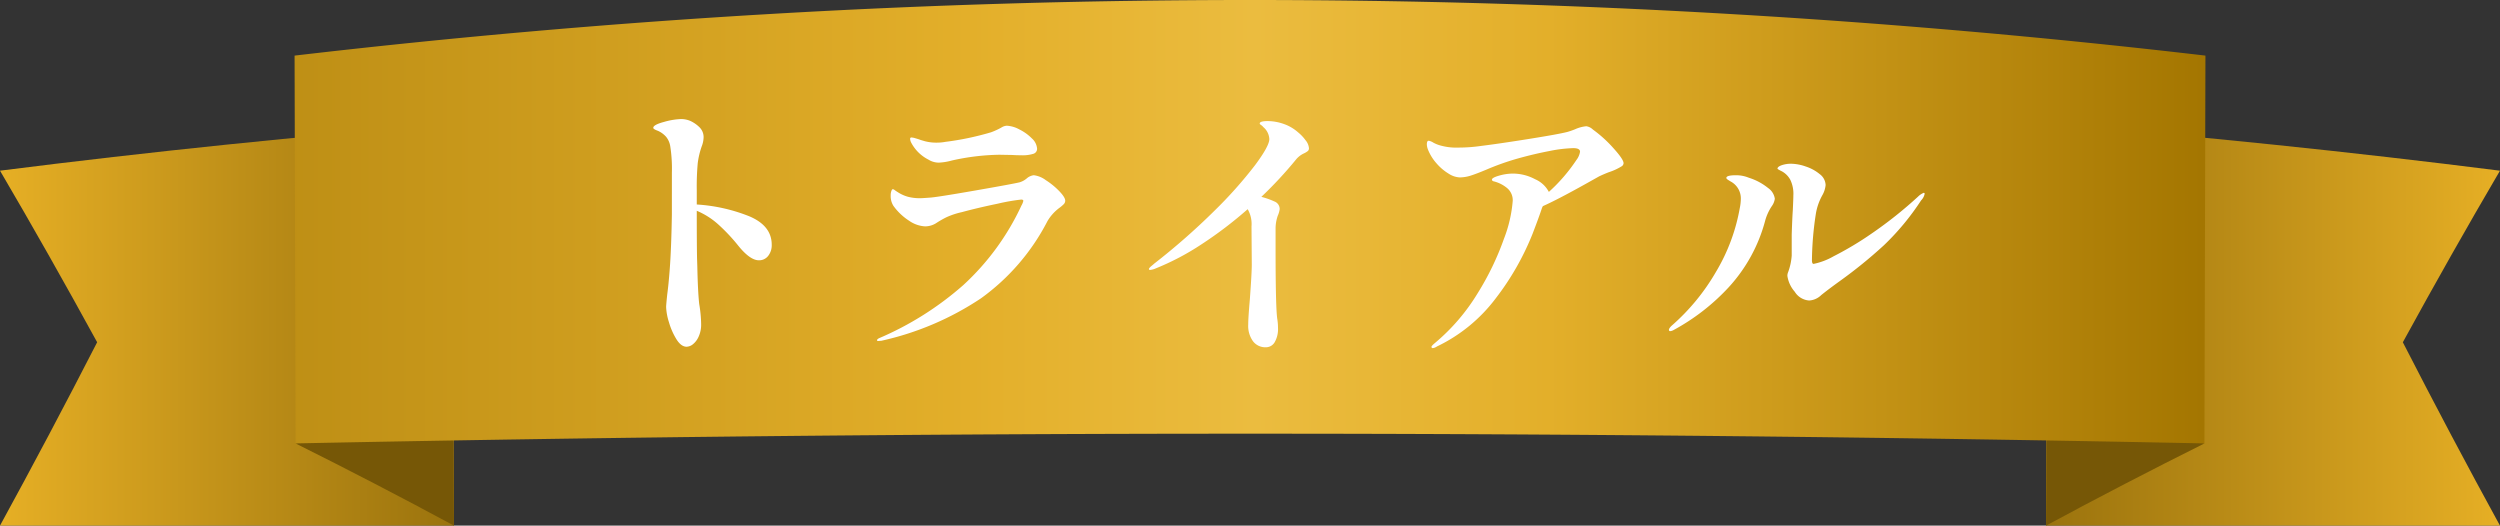
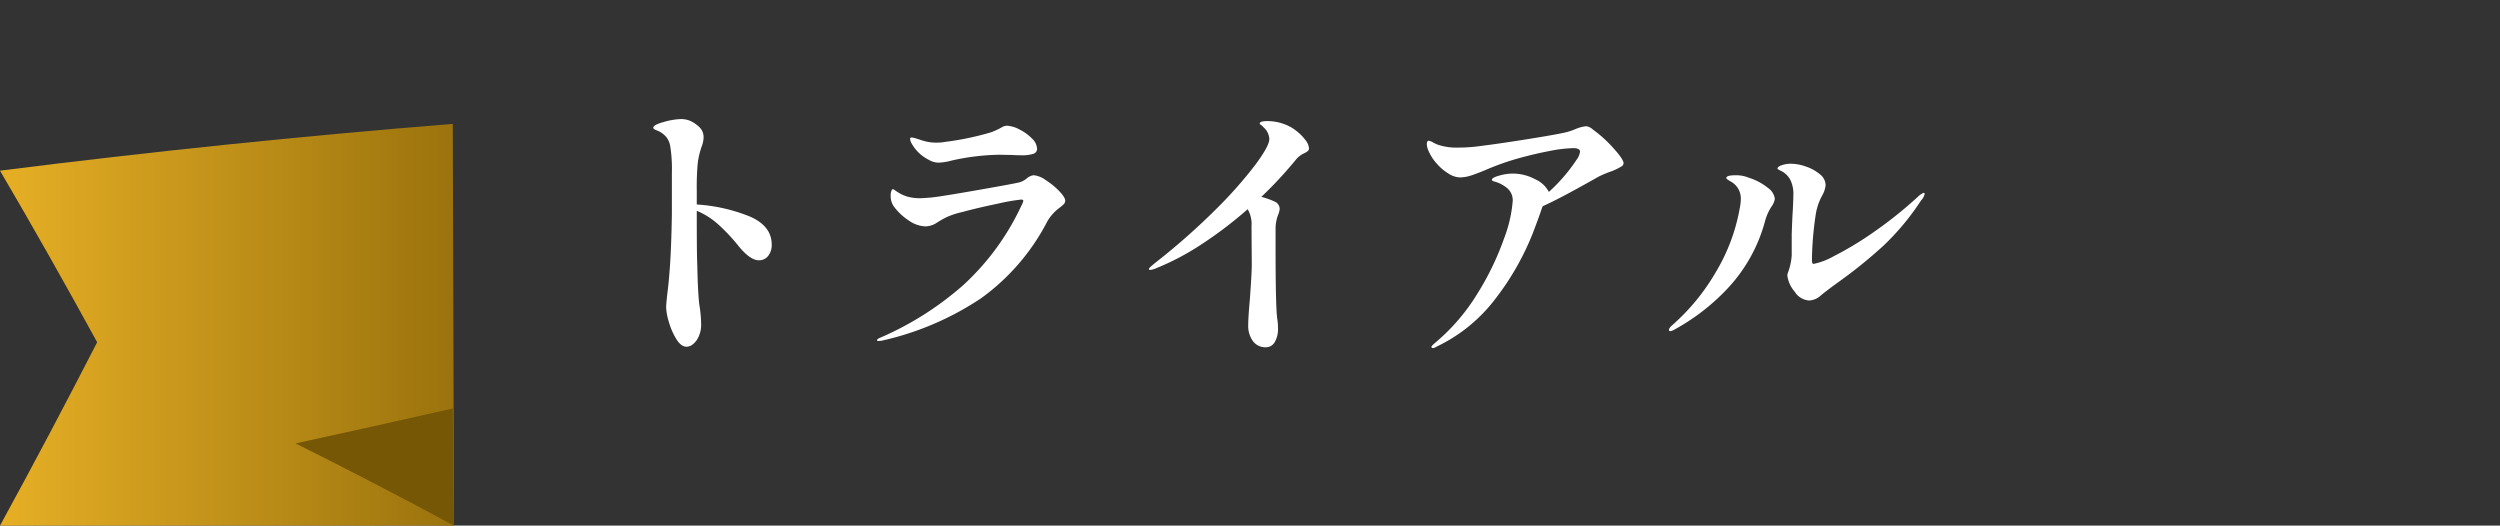
<svg xmlns="http://www.w3.org/2000/svg" xmlns:xlink="http://www.w3.org/1999/xlink" width="319.88" height="67.252" viewBox="0 0 319.88 67.252">
  <rect x="0" y="0" width="319.88" height="67.252" fill="#333333" stroke="none" />
  <defs>
    <clipPath id="a">
      <rect width="319.88" height="67.252" fill="none" />
    </clipPath>
    <linearGradient id="b" y1="1" x2="1" y2="1" gradientUnits="objectBoundingBox">
      <stop offset="0" stop-color="#9b730d" />
      <stop offset="1" stop-color="#e6af25" />
    </linearGradient>
    <linearGradient id="c" x1="1" y1="1" x2="0" y2="1" xlink:href="#b" />
    <linearGradient id="d" y1="1" x2="1" y2="1" gradientUnits="objectBoundingBox">
      <stop offset="0" stop-color="#be8f15" />
      <stop offset="0.355" stop-color="#e3af2a" />
      <stop offset="0.502" stop-color="#ebbc3f" />
      <stop offset="0.655" stop-color="#e3af2a" />
      <stop offset="1" stop-color="#a37500" />
    </linearGradient>
  </defs>
  <g transform="translate(-560.007 -809.381)">
    <g transform="translate(560.007 809.381)">
      <g clip-path="url(#a)">
-         <path d="M1288.1,128.156h-58.088q.077-25.7.155-51.4,29.029,2.33,57.933,5.99-6.2,10.568-12.43,21.953,6.2,12.092,12.43,23.462" transform="translate(-968.222 -60.904)" fill="url(#b)" />
-         <path d="M1250.287,257.58q-10.133,5.052-20.273,10.517.075-7.5.149-14.991,10.063,2.284,20.124,4.474" transform="translate(-968.222 -200.844)" fill="#765706" />
        <path d="M0,128.156H58.088q-.077-25.7-.154-51.4Q28.9,79.082,0,82.742,6.2,93.31,12.431,104.695,6.227,116.787,0,128.156" transform="translate(0 -60.904)" fill="url(#c)" />
        <path d="M177.674,257.58q10.133,5.052,20.272,10.517-.074-7.5-.149-14.991-10.063,2.284-20.124,4.474" transform="translate(-139.858 -200.844)" fill="#765706" />
-         <path d="M421.462,56.735q-122.045-2.489-244.244,0-.065-24.809-.13-49.619a1053.671,1053.671,0,0,1,244.5,0q-.066,24.809-.13,49.619" transform="translate(-139.397)" fill="url(#d)" />
      </g>
    </g>
    <path d="M-70.84-16.835a21.669,21.669,0,0,1,6.755,1.523Q-61.25-14.1-61.25-11.69a2.2,2.2,0,0,1-.455,1.435,1.46,1.46,0,0,1-1.19.56q-1.12,0-2.625-1.855a23.231,23.231,0,0,0-2.643-2.8,9.718,9.718,0,0,0-2.677-1.68v.35q0,3.85.035,5.705l.035,1.085q.07,3.255.245,4.8A16.466,16.466,0,0,1-70.28-1.5,3.648,3.648,0,0,1-70.6.07a2.569,2.569,0,0,1-.735.98,1.357,1.357,0,0,1-.805.315q-.7,0-1.295-.945a8.734,8.734,0,0,1-.963-2.188A7.369,7.369,0,0,1-74.76-3.71q0-.28.14-1.61.175-1.295.315-3.15.21-2.765.28-7.1V-20.9a18.6,18.6,0,0,0-.21-3.4,2.542,2.542,0,0,0-.525-1.19,3.07,3.07,0,0,0-1.05-.77q-.1-.035-.263-.105a1.137,1.137,0,0,1-.245-.14.19.19,0,0,1-.088-.14q0-.385,1.365-.753a8.869,8.869,0,0,1,2.17-.367,3.023,3.023,0,0,1,1.225.245,4.164,4.164,0,0,1,1.155.805,1.76,1.76,0,0,1,.525,1.3,3.423,3.423,0,0,1-.245,1.155,10.406,10.406,0,0,0-.507,2.153,33.333,33.333,0,0,0-.122,3.448Zm30.975-5.355a2.511,2.511,0,0,1-1.33-.385,5.076,5.076,0,0,1-2.205-2.17,1.128,1.128,0,0,1-.14-.49.155.155,0,0,1,.175-.175,2.038,2.038,0,0,1,.49.1q.35.1.56.175.07.035.682.21a5.79,5.79,0,0,0,1.557.175,5.714,5.714,0,0,0,1.05-.1,36.13,36.13,0,0,0,5.845-1.225,9.244,9.244,0,0,0,1.3-.595,1.48,1.48,0,0,1,.7-.245,3.753,3.753,0,0,1,1.61.472,5.918,5.918,0,0,1,1.61,1.155,1.947,1.947,0,0,1,.665,1.313.663.663,0,0,1-.455.648,4.625,4.625,0,0,1-1.61.192q-.63,0-1.085-.035L-32.1-23.2a29.453,29.453,0,0,0-6.09.735A7.659,7.659,0,0,1-39.865-22.19ZM-47.635.63q-.14,0-.14-.105T-47.53.28a40.107,40.107,0,0,0,10.8-6.808A32.192,32.192,0,0,0-29.3-16.695a2.286,2.286,0,0,0,.245-.595q0-.175-.28-.175a25.729,25.729,0,0,0-2.993.525q-2.537.525-4.6,1.085a9.844,9.844,0,0,0-1.995.665,12.357,12.357,0,0,0-1.33.77,2.692,2.692,0,0,1-1.365.385,3.945,3.945,0,0,1-2.047-.717,7.4,7.4,0,0,1-2.013-1.908,2.35,2.35,0,0,1-.35-1.33,1.626,1.626,0,0,1,.088-.577q.088-.227.193-.228a.624.624,0,0,1,.263.14q.192.14.367.245a4.73,4.73,0,0,0,1.26.577,5.851,5.851,0,0,0,1.61.193q.28,0,1.19-.07.805-.035,5.722-.892t5.793-1.068a2.514,2.514,0,0,0,.91-.49,1.694,1.694,0,0,1,.91-.42,3.205,3.205,0,0,1,1.54.63,9.451,9.451,0,0,1,1.733,1.417q.752.787.752,1.208a.633.633,0,0,1-.175.438,4.523,4.523,0,0,1-.6.507,5.752,5.752,0,0,0-1.5,1.68,27.9,27.9,0,0,1-8.5,9.87A37.564,37.564,0,0,1-47.215.6ZM6.09-26.075a5.34,5.34,0,0,1,.962,1.015,1.839,1.839,0,0,1,.438,1.015.462.462,0,0,1-.14.367,2.488,2.488,0,0,1-.49.3,2.852,2.852,0,0,0-.98.735,51.863,51.863,0,0,1-4.48,4.83,10.1,10.1,0,0,1,1.68.595,1.031,1.031,0,0,1,.665.98,3.036,3.036,0,0,1-.245.84,4.993,4.993,0,0,0-.28,1.61v2.625q0,7.385.21,8.925a7.253,7.253,0,0,1,.1,1.19A3.389,3.389,0,0,1,3.115.77a1.3,1.3,0,0,1-1.155.665A1.975,1.975,0,0,1,.333.665,3.345,3.345,0,0,1-.28-1.47q0-.875.21-3.255.245-3.36.245-4.41l-.035-4.9a3.8,3.8,0,0,0-.49-2.2,51.4,51.4,0,0,1-5.915,4.5,32.728,32.728,0,0,1-5.81,3.062,2.407,2.407,0,0,1-.735.21q-.175,0-.175-.1,0-.14.3-.385t.368-.315a85.791,85.791,0,0,0,7.735-6.79A55.1,55.1,0,0,0,.6-21.875q1.82-2.45,1.82-3.325a2.136,2.136,0,0,0-.77-1.54A1.219,1.219,0,0,0,1.365-27q-.175-.123-.175-.192,0-.315,1.015-.315a6.25,6.25,0,0,1,2.013.35A5.5,5.5,0,0,1,6.09-26.075Zm37.73-.35a16.26,16.26,0,0,1,2.625,2.38q1.3,1.435,1.3,1.925a.5.5,0,0,1-.28.42,7.4,7.4,0,0,1-1.61.735q-.63.245-1.225.525l-1.75.98q-3.64,2.03-5.46,2.835l-.105.21q-.35,1.085-1.225,3.36a34.348,34.348,0,0,1-4.725,8.26A20.446,20.446,0,0,1,23.87,1.33a1.192,1.192,0,0,1-.525.21.155.155,0,0,1-.175-.175q0-.105.455-.49a25.641,25.641,0,0,0,5.46-6.37,35.536,35.536,0,0,0,3.36-6.965,17.074,17.074,0,0,0,1.12-4.865,2.017,2.017,0,0,0-.7-1.592,4.29,4.29,0,0,0-1.785-.892q-.175-.07-.175-.21,0-.245.91-.507A6.422,6.422,0,0,1,33.6-20.79a6.053,6.053,0,0,1,2.818.718,3.581,3.581,0,0,1,1.768,1.627A21.521,21.521,0,0,0,41.72-22.54a2.278,2.278,0,0,0,.455-1.05q0-.455-.875-.455a17.435,17.435,0,0,0-3.028.367q-1.942.368-4.077.963a33.2,33.2,0,0,0-3.955,1.4q-1.33.56-2.065.788a4.735,4.735,0,0,1-1.4.228,2.877,2.877,0,0,1-1.4-.473,6.5,6.5,0,0,1-1.54-1.3,5.966,5.966,0,0,1-1.12-1.8,2,2,0,0,1-.14-.665q0-.455.245-.455a1.608,1.608,0,0,1,.56.228,4.144,4.144,0,0,0,.77.332,7.463,7.463,0,0,0,2.485.315,20.285,20.285,0,0,0,2.87-.21q2.275-.28,6.107-.892t4.917-.893a9.407,9.407,0,0,0,1.015-.35,4.517,4.517,0,0,1,1.435-.385A1.541,1.541,0,0,1,43.82-26.425ZM71.5-4.55A2.349,2.349,0,0,1,69.65-5.67a3.959,3.959,0,0,1-.945-2.03,1.235,1.235,0,0,1,.1-.49,7.744,7.744,0,0,0,.455-2.1v-2.695q.07-2.135.14-3.115.07-1.47.07-1.89a4.077,4.077,0,0,0-.385-1.995,2.717,2.717,0,0,0-1.067-1.085q-.578-.28-.577-.35,0-.245.525-.437a3.669,3.669,0,0,1,1.26-.192,5.893,5.893,0,0,1,1.82.35,5.467,5.467,0,0,1,1.8.98,1.815,1.815,0,0,1,.752,1.4,3.229,3.229,0,0,1-.42,1.3,7.288,7.288,0,0,0-.84,2.45,41.233,41.233,0,0,0-.49,5.845q0,.49.21.49a8.651,8.651,0,0,0,2.572-.98,41.561,41.561,0,0,0,4.883-2.922,53.419,53.419,0,0,0,5.915-4.708,2.2,2.2,0,0,1,.735-.49.1.1,0,0,1,.07.035.143.143,0,0,1,.035.105,1.648,1.648,0,0,1-.455.84,32.38,32.38,0,0,1-4.76,5.74,60.3,60.3,0,0,1-5.6,4.55q-1.505,1.085-2.415,1.82A2.4,2.4,0,0,1,71.5-4.55ZM53.725-.63a.155.155,0,0,1-.175-.175q0-.175.315-.49a27.237,27.237,0,0,0,5.7-6.913,24.016,24.016,0,0,0,3.045-8.138,6.228,6.228,0,0,0,.14-1.19,2.457,2.457,0,0,0-1.225-2.2q-.07-.035-.35-.21t-.28-.28q0-.35,1.19-.35a4.23,4.23,0,0,1,1.68.315,7.451,7.451,0,0,1,2.468,1.313A2.022,2.022,0,0,1,67.1-17.57a2.122,2.122,0,0,1-.385.945,6.353,6.353,0,0,0-.84,1.82A20.261,20.261,0,0,1,61.2-6.247,27.224,27.224,0,0,1,54.145-.77,1.074,1.074,0,0,1,53.725-.63Z" transform="translate(720 852.381)" fill="#fff" />
  </g>
</svg>